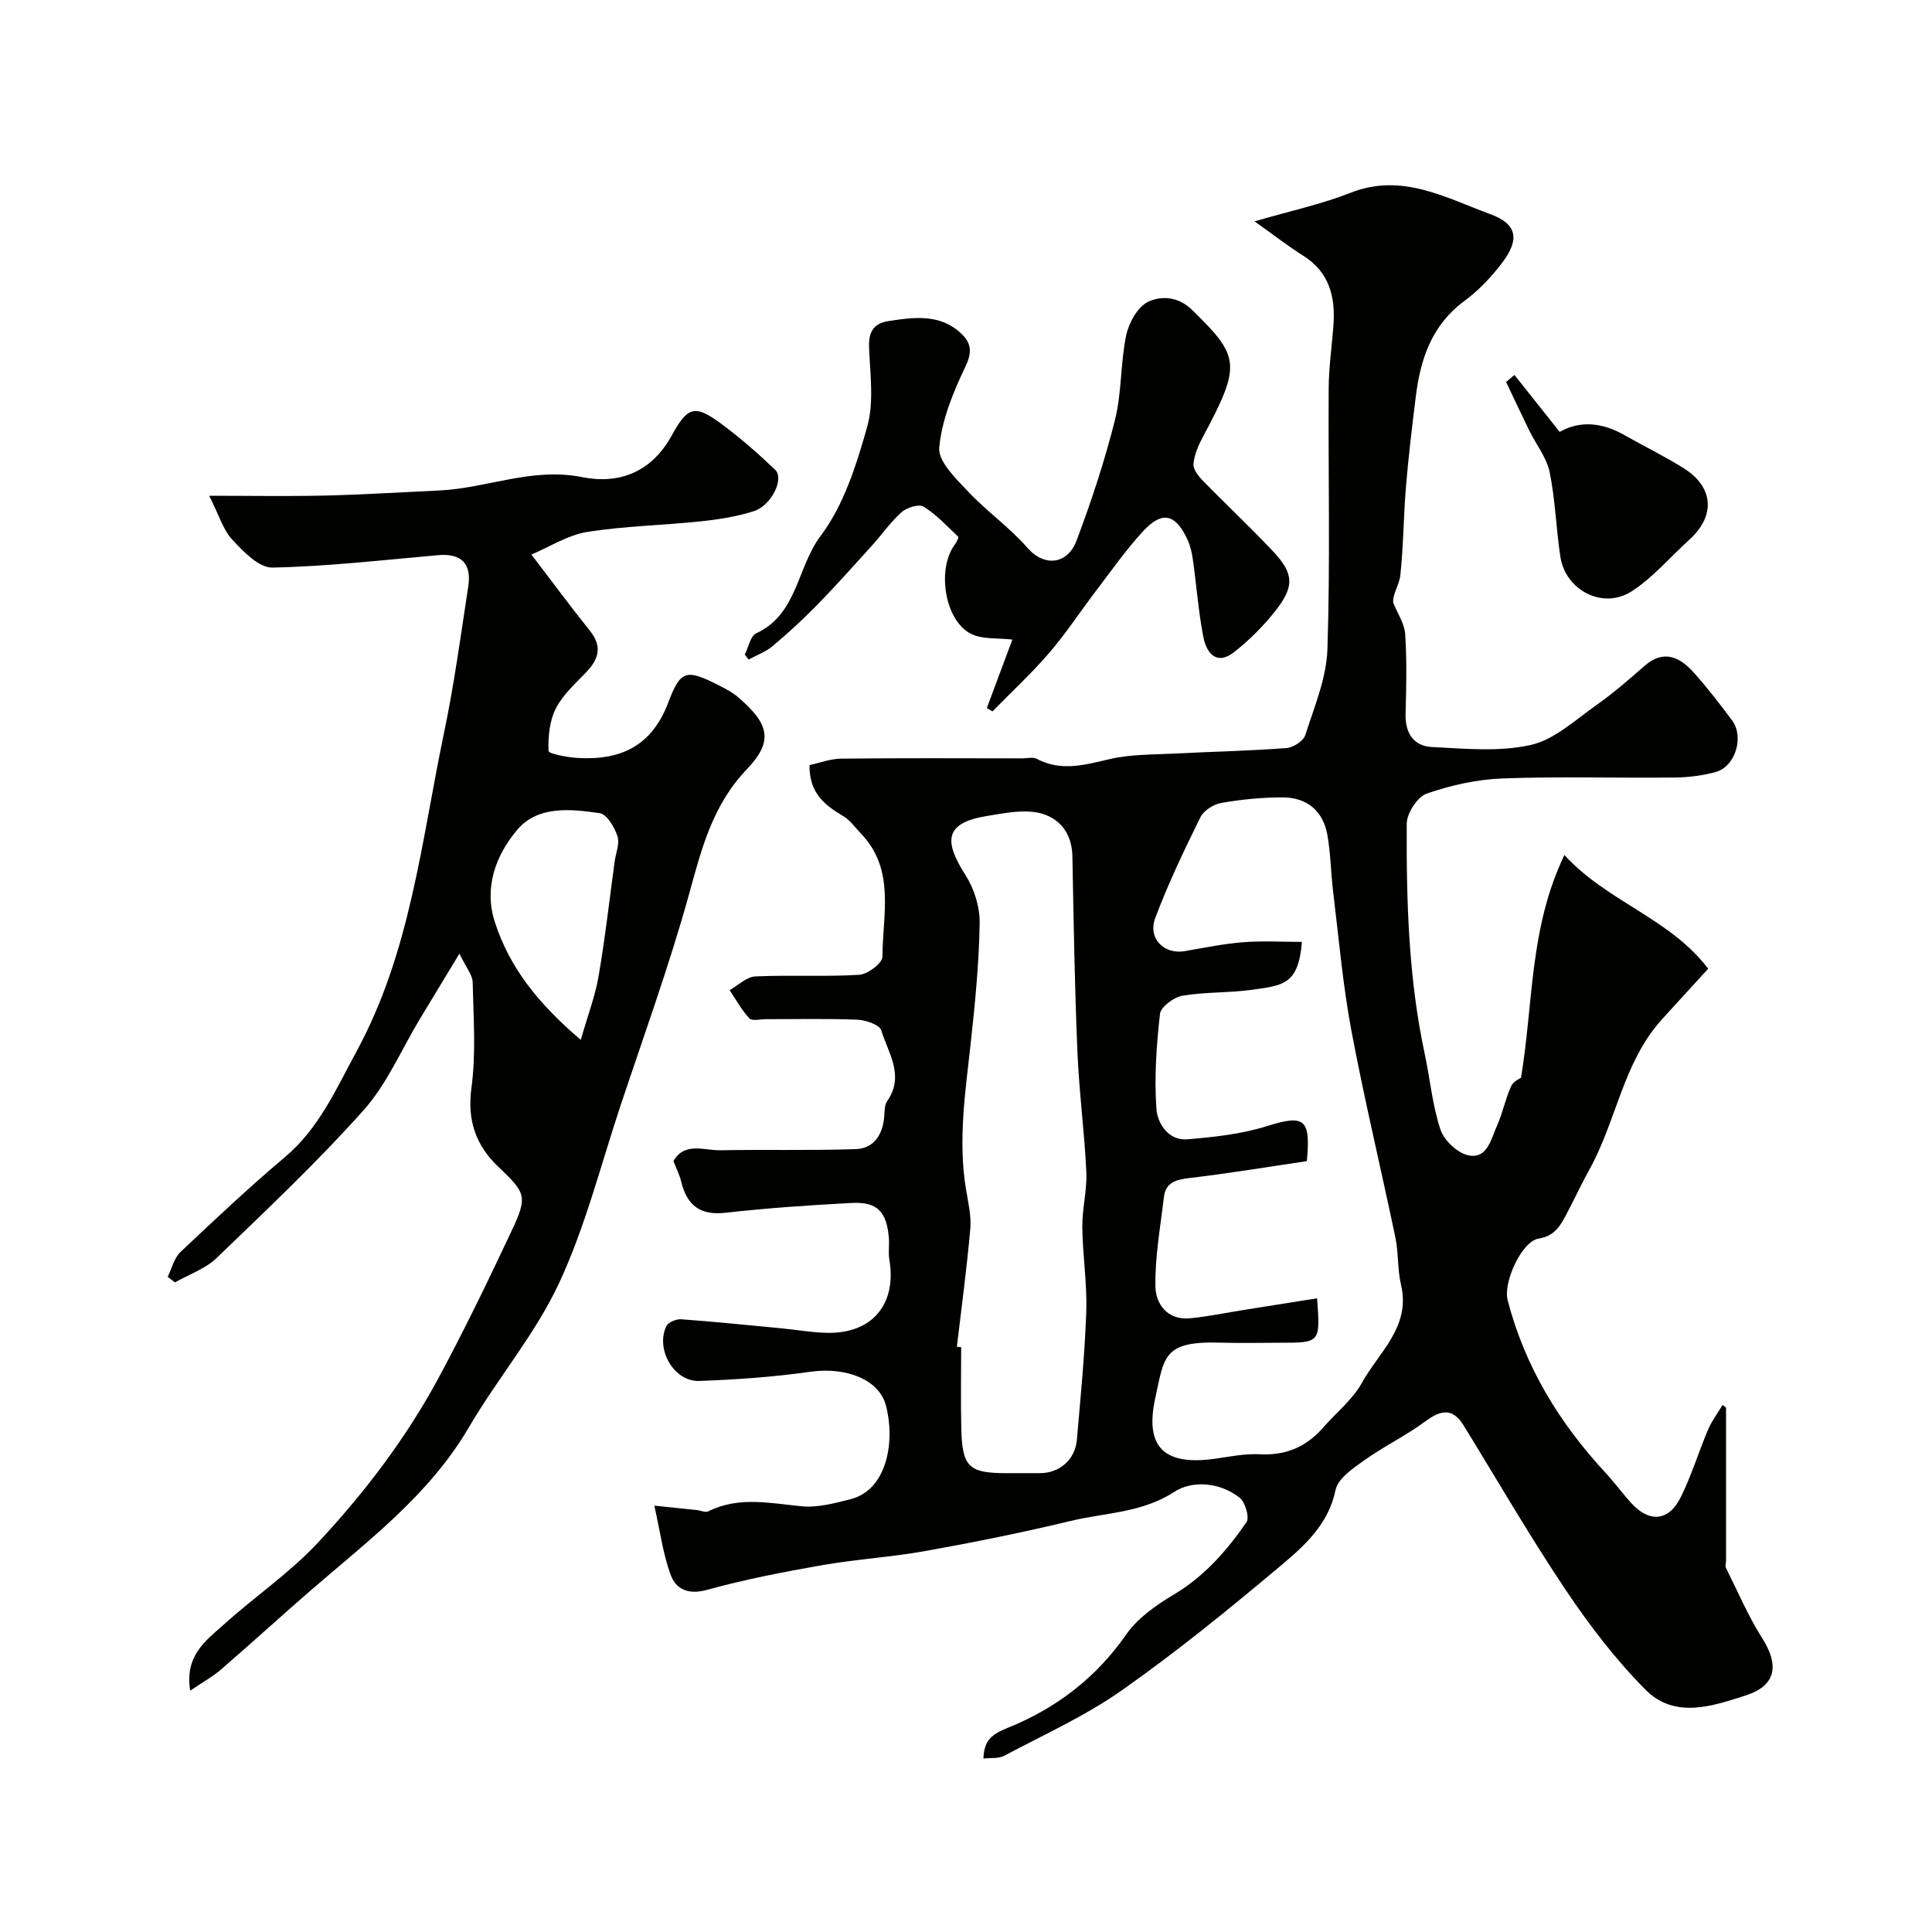
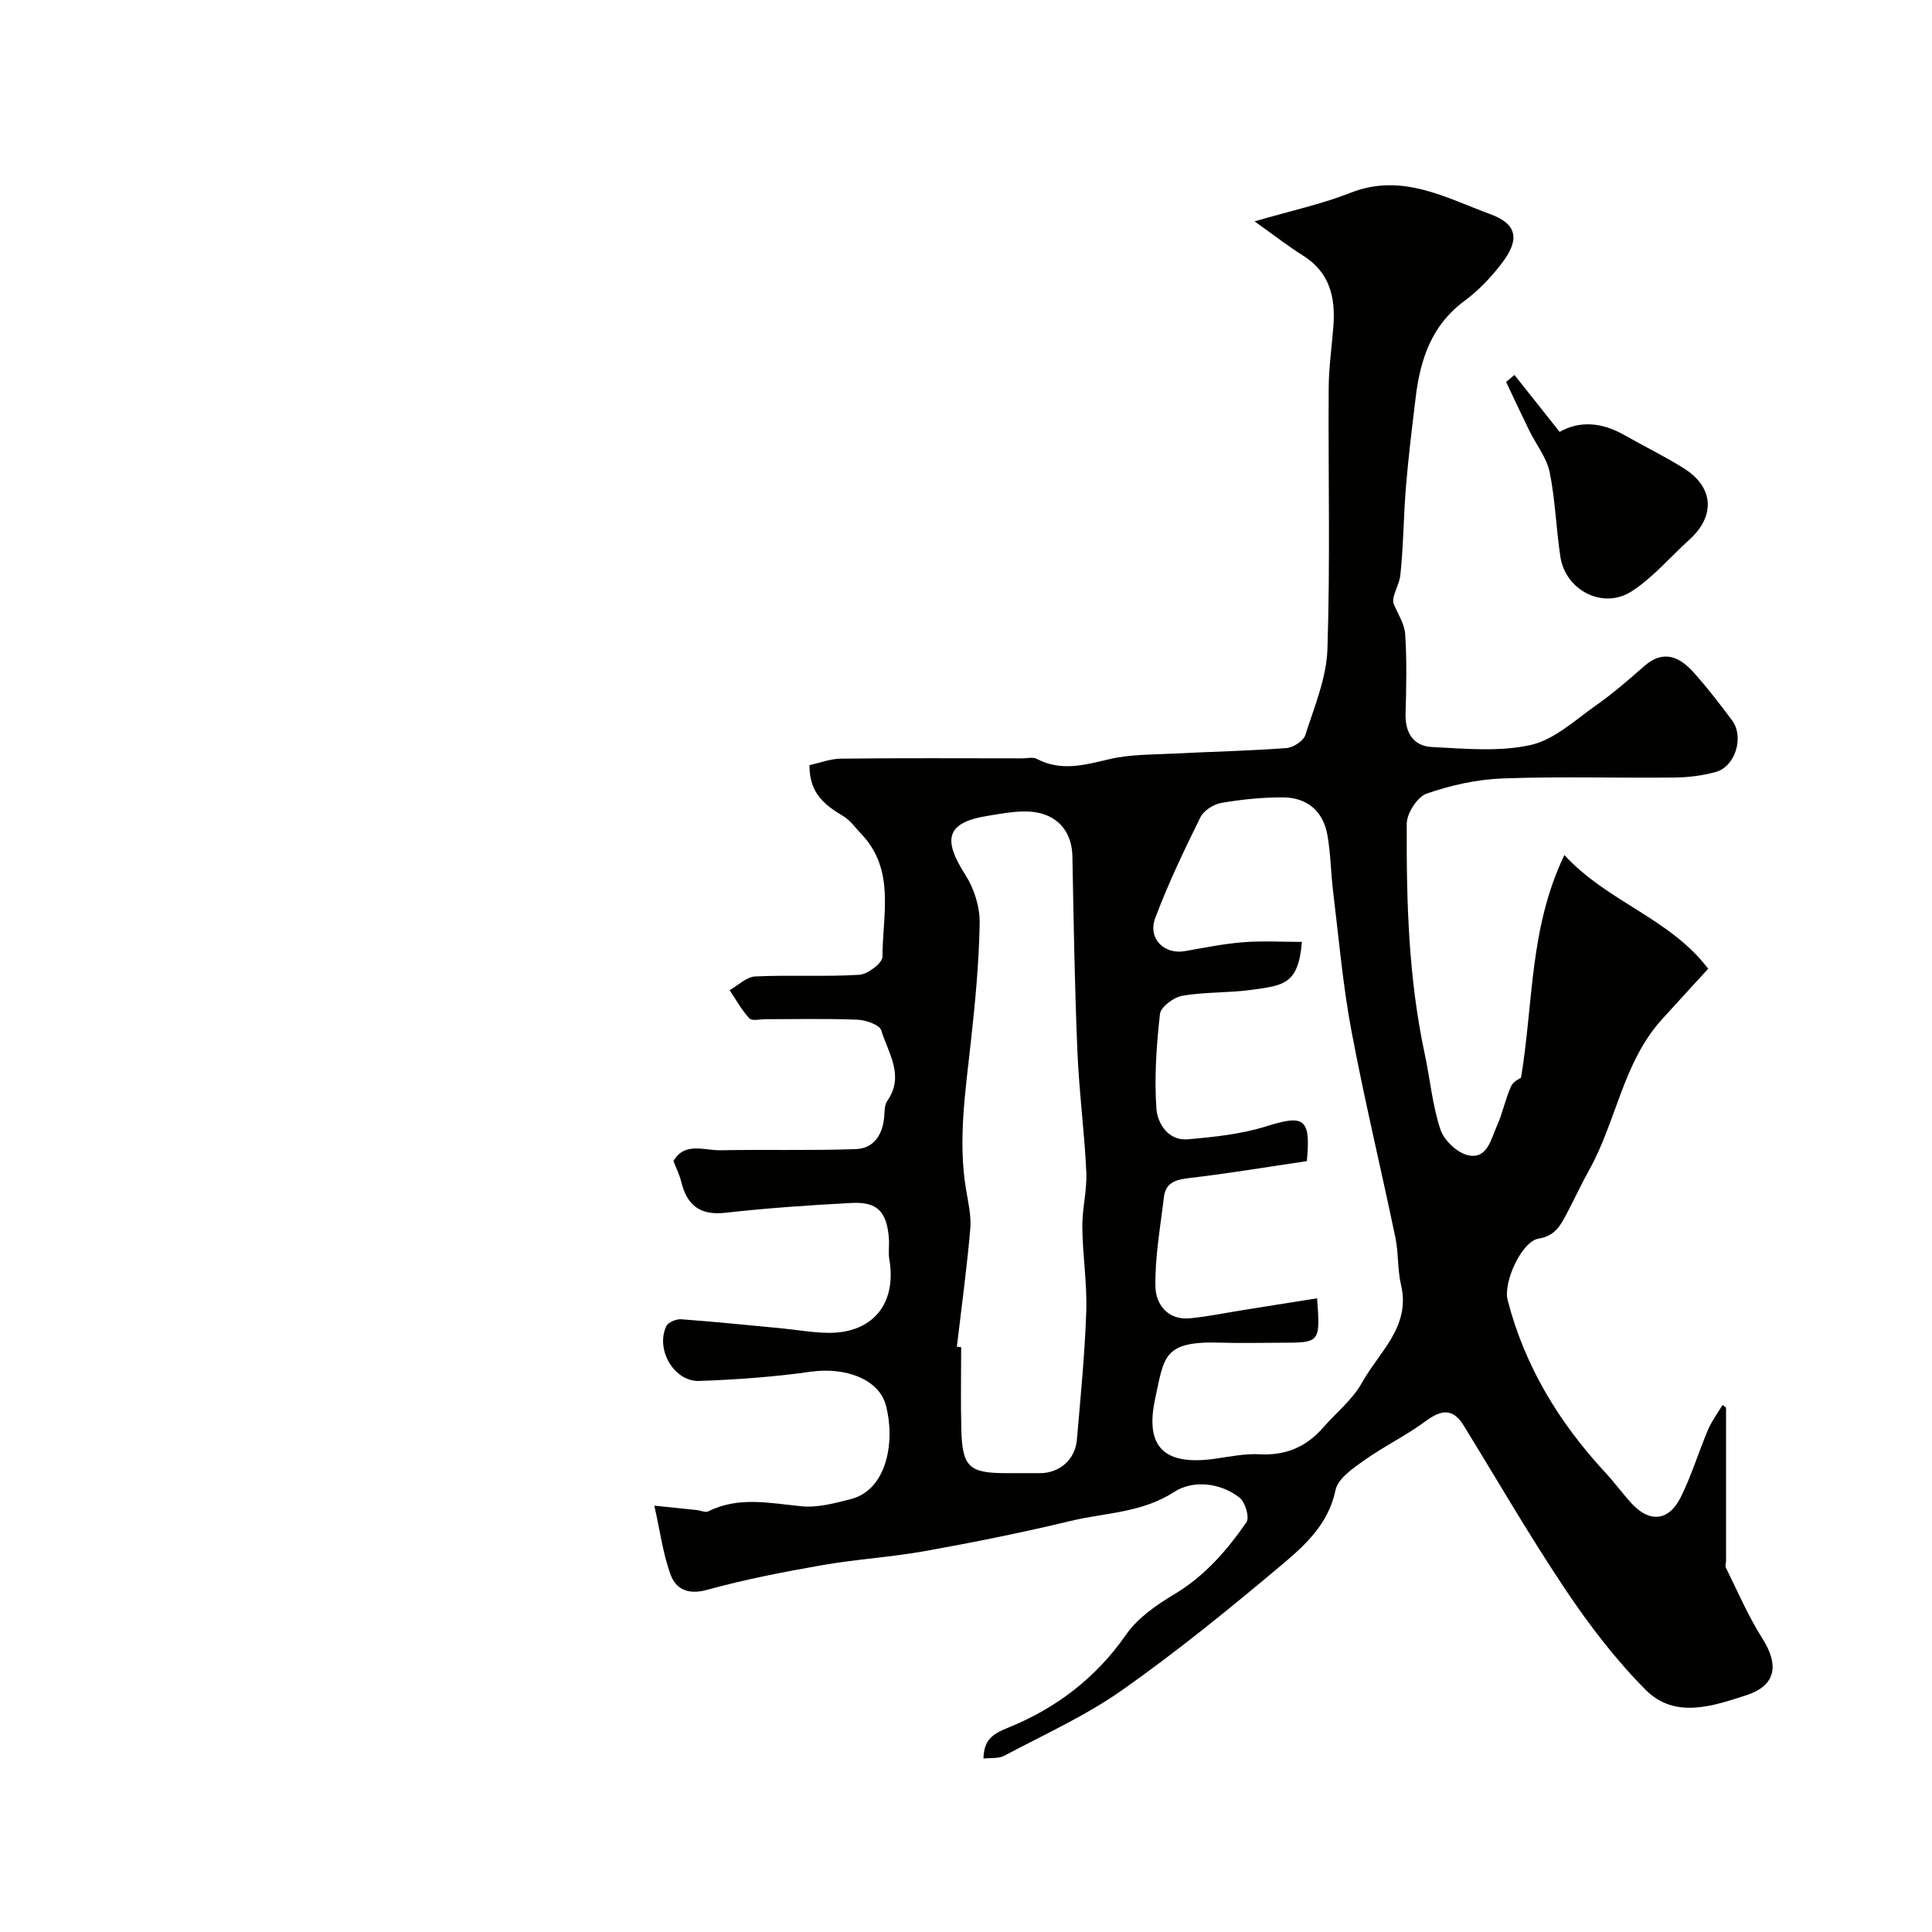
<svg xmlns="http://www.w3.org/2000/svg" enable-background="new 0 0 400 400" viewBox="0 0 400 400">
  <g fill="#010100">
    <path d="m357.36 291.42v31.74c0 .48-.23 1.04-.04 1.41 2.45 4.91 4.61 10.01 7.54 14.62 3.51 5.52 2.9 9.77-3.31 11.79-6.93 2.25-14.78 4.96-20.82-1.1-6.2-6.23-11.65-13.37-16.56-20.69-7.44-11.09-14.13-22.67-21.13-34.05-2.31-3.75-4.75-3.22-7.97-.84-4.01 2.97-8.59 5.17-12.66 8.07-2.32 1.65-5.41 3.75-5.9 6.12-1.48 7.14-6.43 11.54-11.37 15.69-10.65 8.95-21.47 17.76-32.84 25.76-7.56 5.32-16.15 9.19-24.36 13.56-1.2.64-2.85.41-4.33.59.13-3.75 1.62-4.98 5.1-6.39 9.82-3.96 18.15-10.23 24.4-19.22 2.39-3.45 6.25-6.16 9.94-8.36 6.34-3.77 10.97-9.11 15.02-14.97.67-.97-.25-4.13-1.4-5.05-4.09-3.25-9.83-3.64-13.52-1.24-6.76 4.4-14.28 4.3-21.46 6.03-9.98 2.4-20.05 4.43-30.15 6.24-7.07 1.27-14.3 1.69-21.37 2.93-8.01 1.4-16.02 2.96-23.85 5.12-3.83 1.05-6.36-.16-7.45-3.09-1.6-4.3-2.18-8.97-3.4-14.36 3.65.38 6.22.64 8.79.91.81.09 1.78.57 2.38.27 6.33-3.16 12.79-1.68 19.35-1.05 3.3.32 6.81-.63 10.11-1.47 7.73-1.95 9.26-12.33 7.29-19.51-1.47-5.35-8.36-7.89-15.54-6.88-7.63 1.08-15.37 1.64-23.08 1.91-5.23.18-9.12-6.56-6.8-11.37.39-.8 2.05-1.47 3.06-1.4 6.89.5 13.76 1.21 20.63 1.86 3.27.31 6.53.91 9.8.95 9.23.1 14.22-6.04 12.67-15.17-.25-1.46.02-3-.1-4.49-.46-5.46-2.42-7.51-7.72-7.23-8.71.46-17.43 1.05-26.09 2.03-5.3.6-7.99-1.56-9.18-6.43-.35-1.42-1.02-2.75-1.61-4.29 2.35-4.01 6.35-2.16 9.72-2.22 9.35-.18 18.71.09 28.05-.24 3.69-.13 5.54-2.95 5.86-6.64.1-1.13.04-2.48.63-3.32 3.66-5.23.2-9.93-1.23-14.62-.35-1.16-3.19-2.14-4.92-2.21-6.32-.26-12.66-.1-18.99-.11-1.16 0-2.84.43-3.4-.17-1.61-1.72-2.76-3.86-4.09-5.84 1.77-.99 3.5-2.75 5.31-2.84 7.17-.34 14.38.1 21.54-.34 1.74-.11 4.79-2.42 4.79-3.72.02-8.69 2.73-17.99-4.4-25.46-1.2-1.26-2.25-2.8-3.7-3.66-3.8-2.26-7.08-4.74-7-10.57 1.97-.42 4.27-1.32 6.57-1.34 12.5-.14 24.99-.07 37.49-.06 1 0 2.18-.32 2.97.09 5.1 2.71 10 1.25 15.17.05 4.28-.99 8.82-.9 13.25-1.13 7.76-.4 15.54-.56 23.29-1.14 1.41-.1 3.52-1.47 3.91-2.69 1.86-5.84 4.38-11.8 4.58-17.78.59-18.01.15-36.06.26-54.09.03-4.25.64-8.5.97-12.76.47-5.98-.75-11.18-6.29-14.65-3.01-1.88-5.82-4.09-10.03-7.08 7.51-2.19 13.87-3.55 19.83-5.9 10.66-4.22 19.7 1 28.98 4.41 5.51 2.02 6.15 5.15 2.5 10.01-2.23 2.96-4.89 5.76-7.85 7.95-6.8 5.02-9.14 12.08-10.09 19.92-.75 6.17-1.51 12.34-2.02 18.54-.51 6.09-.51 12.22-1.16 18.29-.23 2.12-1.71 4.11-1.46 5.78.86 2.16 2.32 4.27 2.46 6.48.36 5.48.23 10.99.08 16.49-.11 3.95 1.66 6.67 5.42 6.86 6.83.34 13.94 1.04 20.48-.42 4.9-1.09 9.22-5.18 13.58-8.24 3.48-2.44 6.71-5.26 9.91-8.07 3.98-3.51 7.32-1.97 10.24 1.28 2.84 3.17 5.45 6.55 7.99 9.97 2.5 3.37.67 9.48-3.34 10.63-2.8.8-5.81 1.14-8.73 1.17-11.83.13-23.67-.25-35.49.19-5.29.2-10.69 1.4-15.69 3.14-1.93.67-4.12 4.06-4.13 6.23-.08 15.98.35 31.96 3.73 47.69 1.12 5.23 1.58 10.66 3.27 15.69.76 2.25 3.59 4.87 5.86 5.3 3.85.72 4.6-3.43 5.82-6.13 1.19-2.64 1.73-5.56 2.93-8.2.48-1.05 1.93-1.66 2.05-1.75 2.59-15.59 1.71-30.93 8.98-46.12 8.84 9.68 21.9 13.12 29.77 23.55-3.61 3.95-6.62 7.22-9.61 10.52-8.03 8.89-9.39 21.02-15 31.09-1.67 3-3.11 6.14-4.72 9.18-1.27 2.4-2.41 4.54-5.78 5.08-3.49.56-7.36 9.02-6.41 12.72 3.53 13.7 10.65 25.38 20.2 35.69 1.9 2.05 3.55 4.32 5.43 6.38 3.71 4.07 7.71 3.75 10.19-1.21 2.24-4.49 3.7-9.37 5.67-14.01.77-1.81 1.99-3.43 3.01-5.13.2.15.46.34.72.54zm-84.67-22.62c.67 9.2.67 9.2-7.63 9.2-4.16 0-8.33.11-12.49-.02-11.83-.36-11.53 3.01-13.39 11.52-2.23 10.18 1.93 13.98 12.34 12.52 3.08-.43 6.2-1.09 9.26-.93 5.38.29 9.64-1.49 13.13-5.49 2.71-3.1 6.12-5.81 8.07-9.32 3.52-6.36 10.15-11.58 8.08-20.3-.75-3.17-.49-6.57-1.16-9.76-2.99-14.33-6.43-28.57-9.13-42.95-1.77-9.46-2.59-19.09-3.76-28.66-.48-3.91-.5-7.89-1.19-11.75-.89-4.97-4.23-7.76-9.24-7.77-4.25-.01-8.54.42-12.73 1.15-1.6.28-3.63 1.57-4.32 2.97-3.37 6.83-6.68 13.73-9.35 20.86-1.59 4.25 1.86 7.6 6.14 6.85 4.01-.7 8.02-1.52 12.06-1.84 4.02-.32 8.09-.07 12.17-.07-.74 8.83-3.8 9.01-10.46 9.93-4.73.65-9.6.41-14.3 1.22-1.78.31-4.46 2.3-4.63 3.76-.73 6.52-1.2 13.16-.73 19.68.21 2.93 2.42 6.62 6.44 6.28 5.49-.47 11.12-1.06 16.34-2.7 7.77-2.44 9.21-1.71 8.36 7.22-7.95 1.17-16.11 2.54-24.32 3.5-2.82.33-4.92.92-5.28 3.98-.72 6.17-1.87 12.36-1.75 18.52.07 3.59 2.51 6.98 7.14 6.54 3.72-.36 7.41-1.13 11.11-1.72 4.97-.78 9.93-1.58 15.22-2.42zm-74.58 10.02c.3.03.59.07.89.1 0 5.66-.12 11.33.03 16.99.2 7.82 1.6 9.09 9.31 9.09 2.33 0 4.66.01 6.99 0 4.06-.01 7.28-2.81 7.63-6.94.76-8.85 1.64-17.7 1.94-26.57.19-5.8-.76-11.63-.82-17.45-.04-3.8 1.01-7.63.83-11.41-.39-8.36-1.51-16.69-1.85-25.06-.56-13.42-.78-26.85-1.03-40.27-.09-4.85-2.74-8.07-6.95-9-3.36-.74-7.16.06-10.69.63-9.05 1.45-8.89 5.35-4.5 12.24 1.81 2.83 3 6.63 2.94 9.97-.14 8.36-.96 16.73-1.88 25.06-1.1 9.96-2.6 19.87-.97 29.91.45 2.74 1.14 5.56.91 8.27-.71 8.17-1.82 16.3-2.78 24.44z" />
-     <path d="m43.31 102.64c8.57 0 16.27.14 23.96-.04 7.88-.19 15.76-.68 23.64-1.05 9.88-.46 19.24-4.84 29.59-2.77 7.61 1.52 14.38-.93 18.61-8.68 3.39-6.21 4.94-6.3 10.54-2.12 3.81 2.85 7.41 6 10.85 9.29 1.92 1.84-.78 7.41-4.45 8.57-3.53 1.12-7.28 1.71-10.98 2.1-7.84.83-15.77.96-23.53 2.2-3.98.64-7.67 3.05-11.52 4.67 4.3 5.63 8.09 10.77 12.09 15.75 2.61 3.24 1.91 5.86-.73 8.6-2.27 2.37-4.86 4.69-6.31 7.54-1.31 2.57-1.61 5.85-1.5 8.78.02.58 3.94 1.33 6.1 1.45 8.83.51 15.29-2.47 18.69-11.49 2.6-6.91 3.82-6.92 10.72-3.42 1.3.66 2.63 1.38 3.73 2.32 6.36 5.47 7.45 9.03 1.84 14.9-7.26 7.59-9.44 16.72-12.09 26.25-4.09 14.7-9.32 29.09-14.14 43.58-4.08 12.29-7.26 25.01-12.71 36.67-4.93 10.53-12.73 19.68-18.65 29.8-8.18 13.98-20.83 23.43-32.71 33.72-6.23 5.4-12.31 10.97-18.55 16.36-1.76 1.52-3.84 2.66-6.42 4.41-1.19-7.35 3.33-10.42 6.98-13.71 6.34-5.72 13.53-10.6 19.34-16.8 9.75-10.41 18.42-21.81 25.2-34.42 5.35-9.95 10.27-20.15 15.08-30.38 3.34-7.1 2.8-7.81-2.82-13.16-4.59-4.36-6.47-9.53-5.56-16.29.98-7.2.42-14.62.26-21.94-.03-1.46-1.3-2.9-2.74-5.89-3.14 5.18-5.67 9.34-8.18 13.51-3.83 6.35-6.81 13.46-11.66 18.9-9.57 10.72-20.07 20.63-30.44 30.61-2.33 2.25-5.72 3.4-8.62 5.05-.5-.39-1-.77-1.5-1.16.86-1.74 1.33-3.9 2.66-5.15 7.08-6.69 14.19-13.37 21.63-19.65 7.04-5.94 10.52-13.98 14.76-21.78 11.24-20.63 13.47-43.63 18.15-65.98 2.1-10.04 3.48-20.25 5.03-30.4.71-4.62-1.36-6.87-6.21-6.45-11.45 1-22.89 2.34-34.36 2.57-2.77.05-6-3.31-8.29-5.78-1.9-2.03-2.75-5.09-4.78-9.09zm76.93 112.65c1.44-5.02 2.97-9 3.68-13.12 1.36-7.88 2.25-15.84 3.33-23.76.24-1.78 1.09-3.75.59-5.27-.61-1.85-2.17-4.55-3.64-4.77-6.03-.9-12.87-1.61-17.14 3.46-4.37 5.2-6.92 11.85-4.62 19.03 3 9.33 8.81 16.77 17.8 24.43z" />
-     <path d="m154.2 135.53c.77-1.51 1.15-3.84 2.36-4.4 8.58-3.97 8.44-13.68 13.32-20.15 4.82-6.39 7.45-14.76 9.67-22.65 1.43-5.11.59-10.92.38-16.4-.13-3.23.94-4.99 4.1-5.47 5.27-.79 10.57-1.53 14.95 2.57 2.09 1.95 2.35 3.83.91 6.85-2.53 5.3-4.91 11.05-5.43 16.79-.26 2.84 3.41 6.38 5.91 9.04 3.89 4.13 8.64 7.47 12.37 11.73 3.51 4.01 8.29 3.42 10.15-1.52 3.08-8.18 5.84-16.54 7.96-25.01 1.42-5.67 1.11-11.76 2.32-17.51.55-2.6 2.4-5.93 4.58-6.94 2.67-1.23 6.16-1.13 9.08 1.72 9.85 9.64 10.27 11.27 2.16 26.38-.91 1.69-1.71 3.6-1.9 5.47-.1 1.06.95 2.46 1.83 3.37 4.81 4.94 9.86 9.66 14.59 14.68 4.36 4.63 4.55 7.29.61 12.31-2.51 3.2-5.47 6.17-8.68 8.67-3.6 2.8-5.67.07-6.29-3.14-1.03-5.28-1.42-10.67-2.17-16.01-.2-1.43-.53-2.91-1.13-4.2-2.48-5.34-5.22-6-9.16-1.75-3.54 3.83-6.56 8.15-9.73 12.31-3.27 4.29-6.24 8.84-9.75 12.92-3.66 4.25-7.8 8.08-11.73 12.1-.39-.23-.78-.46-1.17-.69 1.75-4.69 3.5-9.38 5.29-14.18-3.01-.37-6.23.01-8.62-1.22-5.46-2.81-7.05-13.51-3.25-18.53.34-.45.8-1.4.66-1.54-2.31-2.19-4.51-4.59-7.18-6.24-.96-.59-3.47.19-4.55 1.15-2.31 2.06-4.11 4.69-6.21 7.01-3.7 4.09-7.38 8.21-11.23 12.16-2.93 2.99-6.02 5.84-9.23 8.54-1.44 1.21-3.32 1.88-5 2.8-.26-.35-.53-.68-.79-1.02z" />
+     <path d="m154.2 135.53z" />
    <path d="m313.55 77.63c3.04 3.82 6.07 7.65 9.36 11.79 4.2-2.39 8.8-1.95 13.33.62 4.11 2.33 8.38 4.41 12.38 6.92 6.22 3.91 6.57 9.87 1.15 14.77-3.97 3.59-7.51 7.82-11.94 10.69-5.92 3.84-13.7-.17-14.77-7.14-.89-5.82-1.04-11.77-2.22-17.52-.62-3.02-2.8-5.72-4.21-8.6-1.64-3.34-3.21-6.72-4.81-10.08.58-.47 1.16-.96 1.73-1.45z" />
  </g>
</svg>